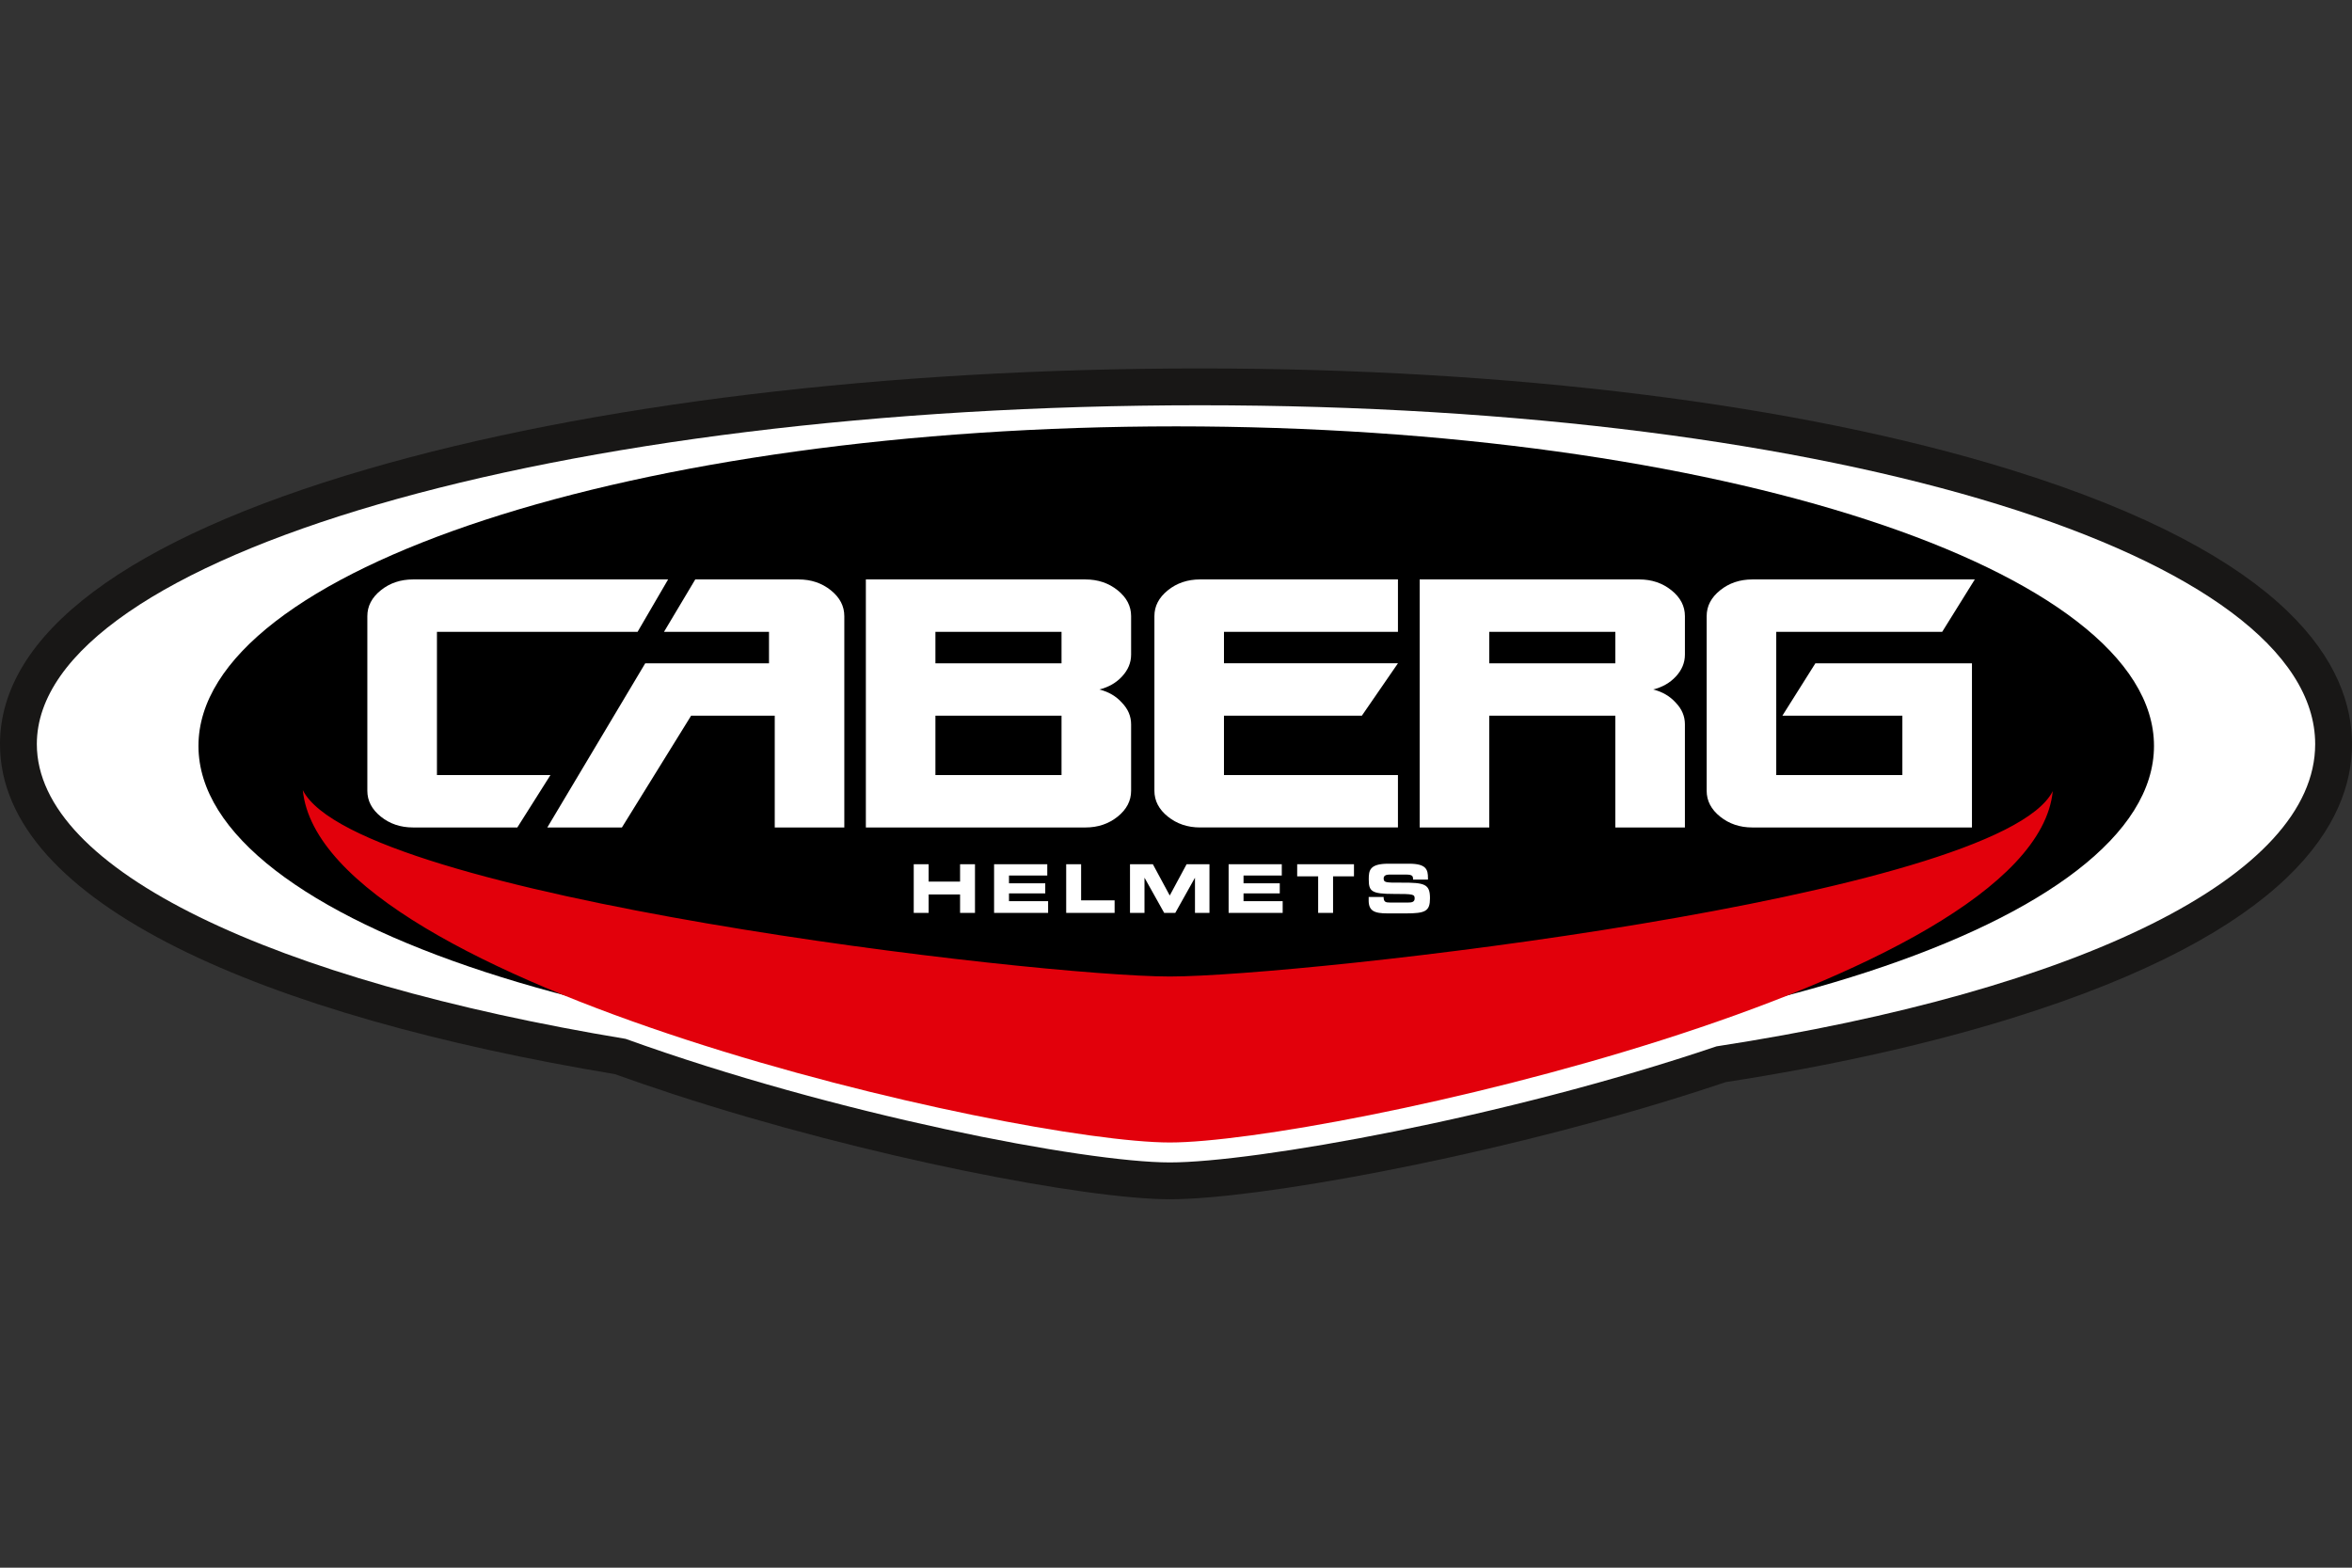
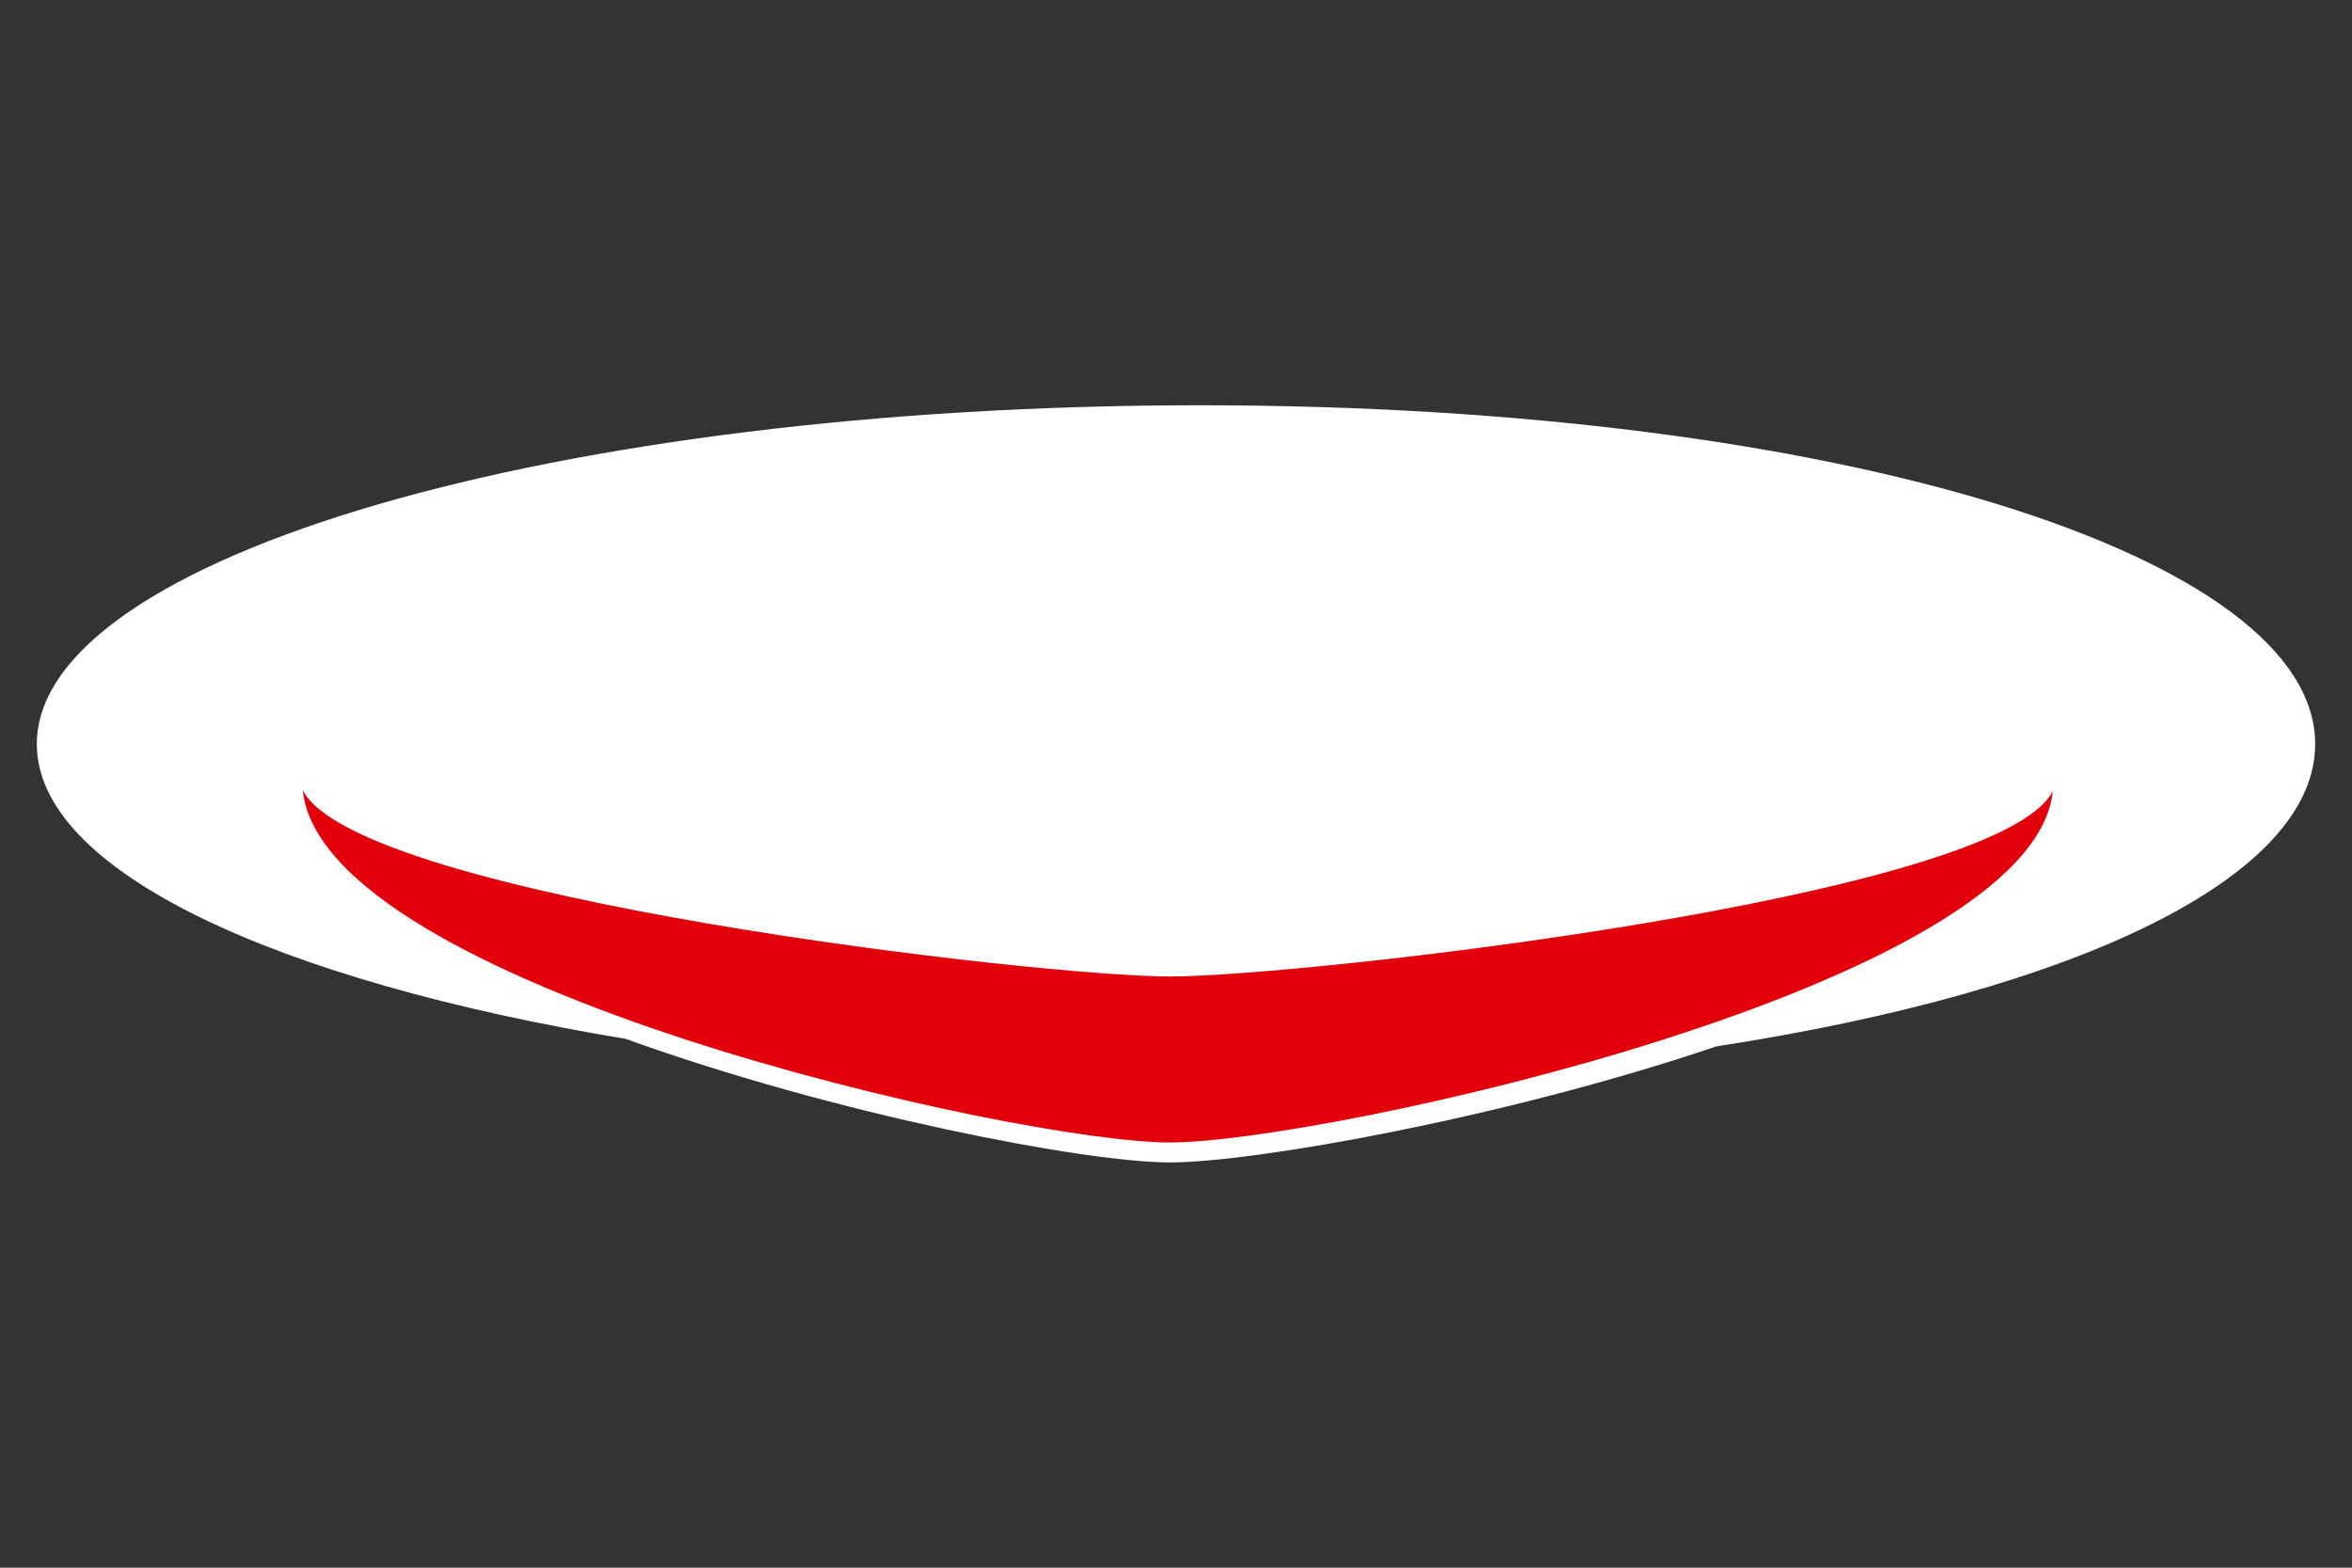
<svg xmlns="http://www.w3.org/2000/svg" version="1.1" id="Layer_1" x="0px" y="0px" width="300px" height="200px" viewBox="0 0 300 200" enable-background="new 0 0 300 200" xml:space="preserve">
  <rect x="0" y="0" width="300" height="200" fill="#333333" stroke="none" />
-   <path fill="#181716" d="M256.299,59.876c-26.861-8.301-63.523-12.872-103.234-12.872c-40.063,0-77.788,4.563-106.226,12.85  C16.197,68.783,0,80.914,0,94.934c0,20.449,34.028,34.714,78.411,42.095c2.453,0.88,4.994,1.754,7.647,2.618  c24.488,7.985,52.427,13.35,63.158,13.35c10.977,0,39.357-5.126,64.108-12.755c2.342-0.722,4.6-1.451,6.789-2.187  c13.322-2.065,25.528-4.771,36.186-8.063C292.418,118.831,300,104.767,300,94.934C300,85.101,292.418,71.038,256.299,59.876z" />
  <path fill="#FFFFFF" d="M295.303,94.934c0-23.876-60.297-43.231-142.238-43.231c-81.942,0-148.367,19.355-148.367,43.231  c0,16.112,30.252,30.164,75.105,37.6c26.773,9.664,58.622,15.765,69.414,15.765c10.675,0,42.581-5.63,69.731-14.809  C265.336,126.35,295.303,111.766,295.303,94.934z" />
-   <path d="M25.314,95.161c0-22.516,55.835-40.767,124.713-40.767c68.877,0,124.717,18.251,124.717,40.767  c0,22.515-55.84,40.77-124.717,40.77C81.15,135.931,25.314,117.676,25.314,95.161" />
  <path fill="#E2000B" d="M261.83,100.93c-2.458,24.957-93.072,44.824-112.614,44.824c-19.54,0-108.133-19.996-110.594-44.953  c6.856,13.65,93.814,23.778,110.594,23.778C165.994,124.579,254.975,114.579,261.83,100.93" />
-   <path fill="#FFFFFF" d="M116.548,116.46v-6.203h1.901v2.212h4.009v-2.212h1.902v6.203h-1.902v-2.347h-4.009v2.347H116.548   M126.797,116.46h6.891v-1.494h-4.99v-0.991h4.625v-1.285h-4.625v-0.997h4.883v-1.436h-6.784V116.46 M135.994,116.46h6.176v-1.597  h-4.272v-4.606h-1.904V116.46 M144.133,116.46h1.848v-4.457H146l2.491,4.457h1.419l2.494-4.457h0.017v4.457h1.848v-6.203h-2.918  l-2.148,3.99l-2.153-3.99h-2.917V116.46 M156.711,116.46h6.895v-1.494h-4.992v-0.991h4.622v-1.285h-4.622v-0.997h4.879v-1.436  h-6.781V116.46 M165.457,111.799h2.674v4.661h1.902v-4.661h2.667v-1.542h-7.243V111.799 M174.574,114.858  c0,1.345,0.692,1.671,2.421,1.671h2.304c2.528,0,3.097-0.278,3.097-1.944c0-1.811-0.687-1.992-3.649-1.981  c-2.028,0.011-2.26-0.011-2.26-0.547c0-0.332,0.29-0.482,0.718-0.482h2.105c0.879,0,0.927,0.193,0.927,0.644h1.901v-0.199  c0-1.081-0.209-1.831-2.399-1.831h-2.657c-2.399,0-2.496,0.867-2.496,1.993c0,1.52,0.321,1.863,3.183,1.863  c2.447,0,2.672,0.032,2.672,0.572c0,0.478-0.412,0.525-0.814,0.525h-2.324c-0.552,0-0.814-0.054-0.824-0.712h-1.902V114.858   M65.986,105.565l4.226-6.687H55.733V80.608h25.591l3.894-6.685H52.681c-1.591,0-2.96,0.46-4.104,1.382  c-1.149,0.921-1.722,2.022-1.722,3.297v22.283c0,1.277,0.573,2.376,1.722,3.298c1.143,0.92,2.512,1.382,4.104,1.382H65.986   M119.314,91.302h16.085v7.576h-16.085V91.302z M119.314,80.608h16.085v4.012h-16.085V80.608z M144.275,92.417  c0-1.039-0.391-1.961-1.165-2.761c-0.742-0.833-1.701-1.398-2.887-1.693c1.187-0.3,2.146-0.849,2.887-1.653  c0.774-0.83,1.165-1.765,1.165-2.804v-4.903c0-1.278-0.573-2.376-1.719-3.297c-1.146-0.921-2.515-1.382-4.103-1.382h-28.012v31.642  h28.012c1.587,0,2.956-0.462,4.103-1.382c1.146-0.922,1.719-2.021,1.719-3.298V92.417z M178.309,105.565v-6.687h-22.191v-7.574  h17.59l4.602-6.685h-22.191v-4.012h22.191v-6.685h-25.24c-1.591,0-2.96,0.46-4.106,1.382s-1.719,2.022-1.719,3.297v22.283  c0,1.277,0.573,2.376,1.719,3.298c1.146,0.92,2.516,1.382,4.106,1.382H178.309 M189.958,80.608h16.08v4.012h-16.08V80.608z   M214.913,92.419c0-1.039-0.385-1.96-1.161-2.764c-0.745-0.833-1.703-1.398-2.888-1.693c1.185-0.297,2.143-0.849,2.888-1.65  c0.776-0.833,1.161-1.768,1.161-2.807v-4.903c0-1.275-0.572-2.376-1.719-3.297c-1.146-0.921-2.512-1.382-4.103-1.382h-28.009v31.642  h8.875V91.305h16.08v14.261h8.875V92.419z M251.525,105.565V84.62h-19.97l-4.21,6.685h15.304v7.574h-16.086V80.608h21.164  l4.161-6.685h-28.378c-1.591,0-2.957,0.46-4.104,1.382s-1.719,2.022-1.719,3.297v22.283c0,1.277,0.572,2.376,1.719,3.298  c1.146,0.92,2.513,1.382,4.104,1.382H251.525 M107.693,105.565V78.603c0-1.275-0.57-2.376-1.719-3.297  c-1.146-0.921-2.515-1.382-4.103-1.382h-13.19l-3.988,6.685h13.394v4.012H82.301L69.81,105.565h9.516l8.828-14.261H98.82v14.261  H107.693" />
</svg>